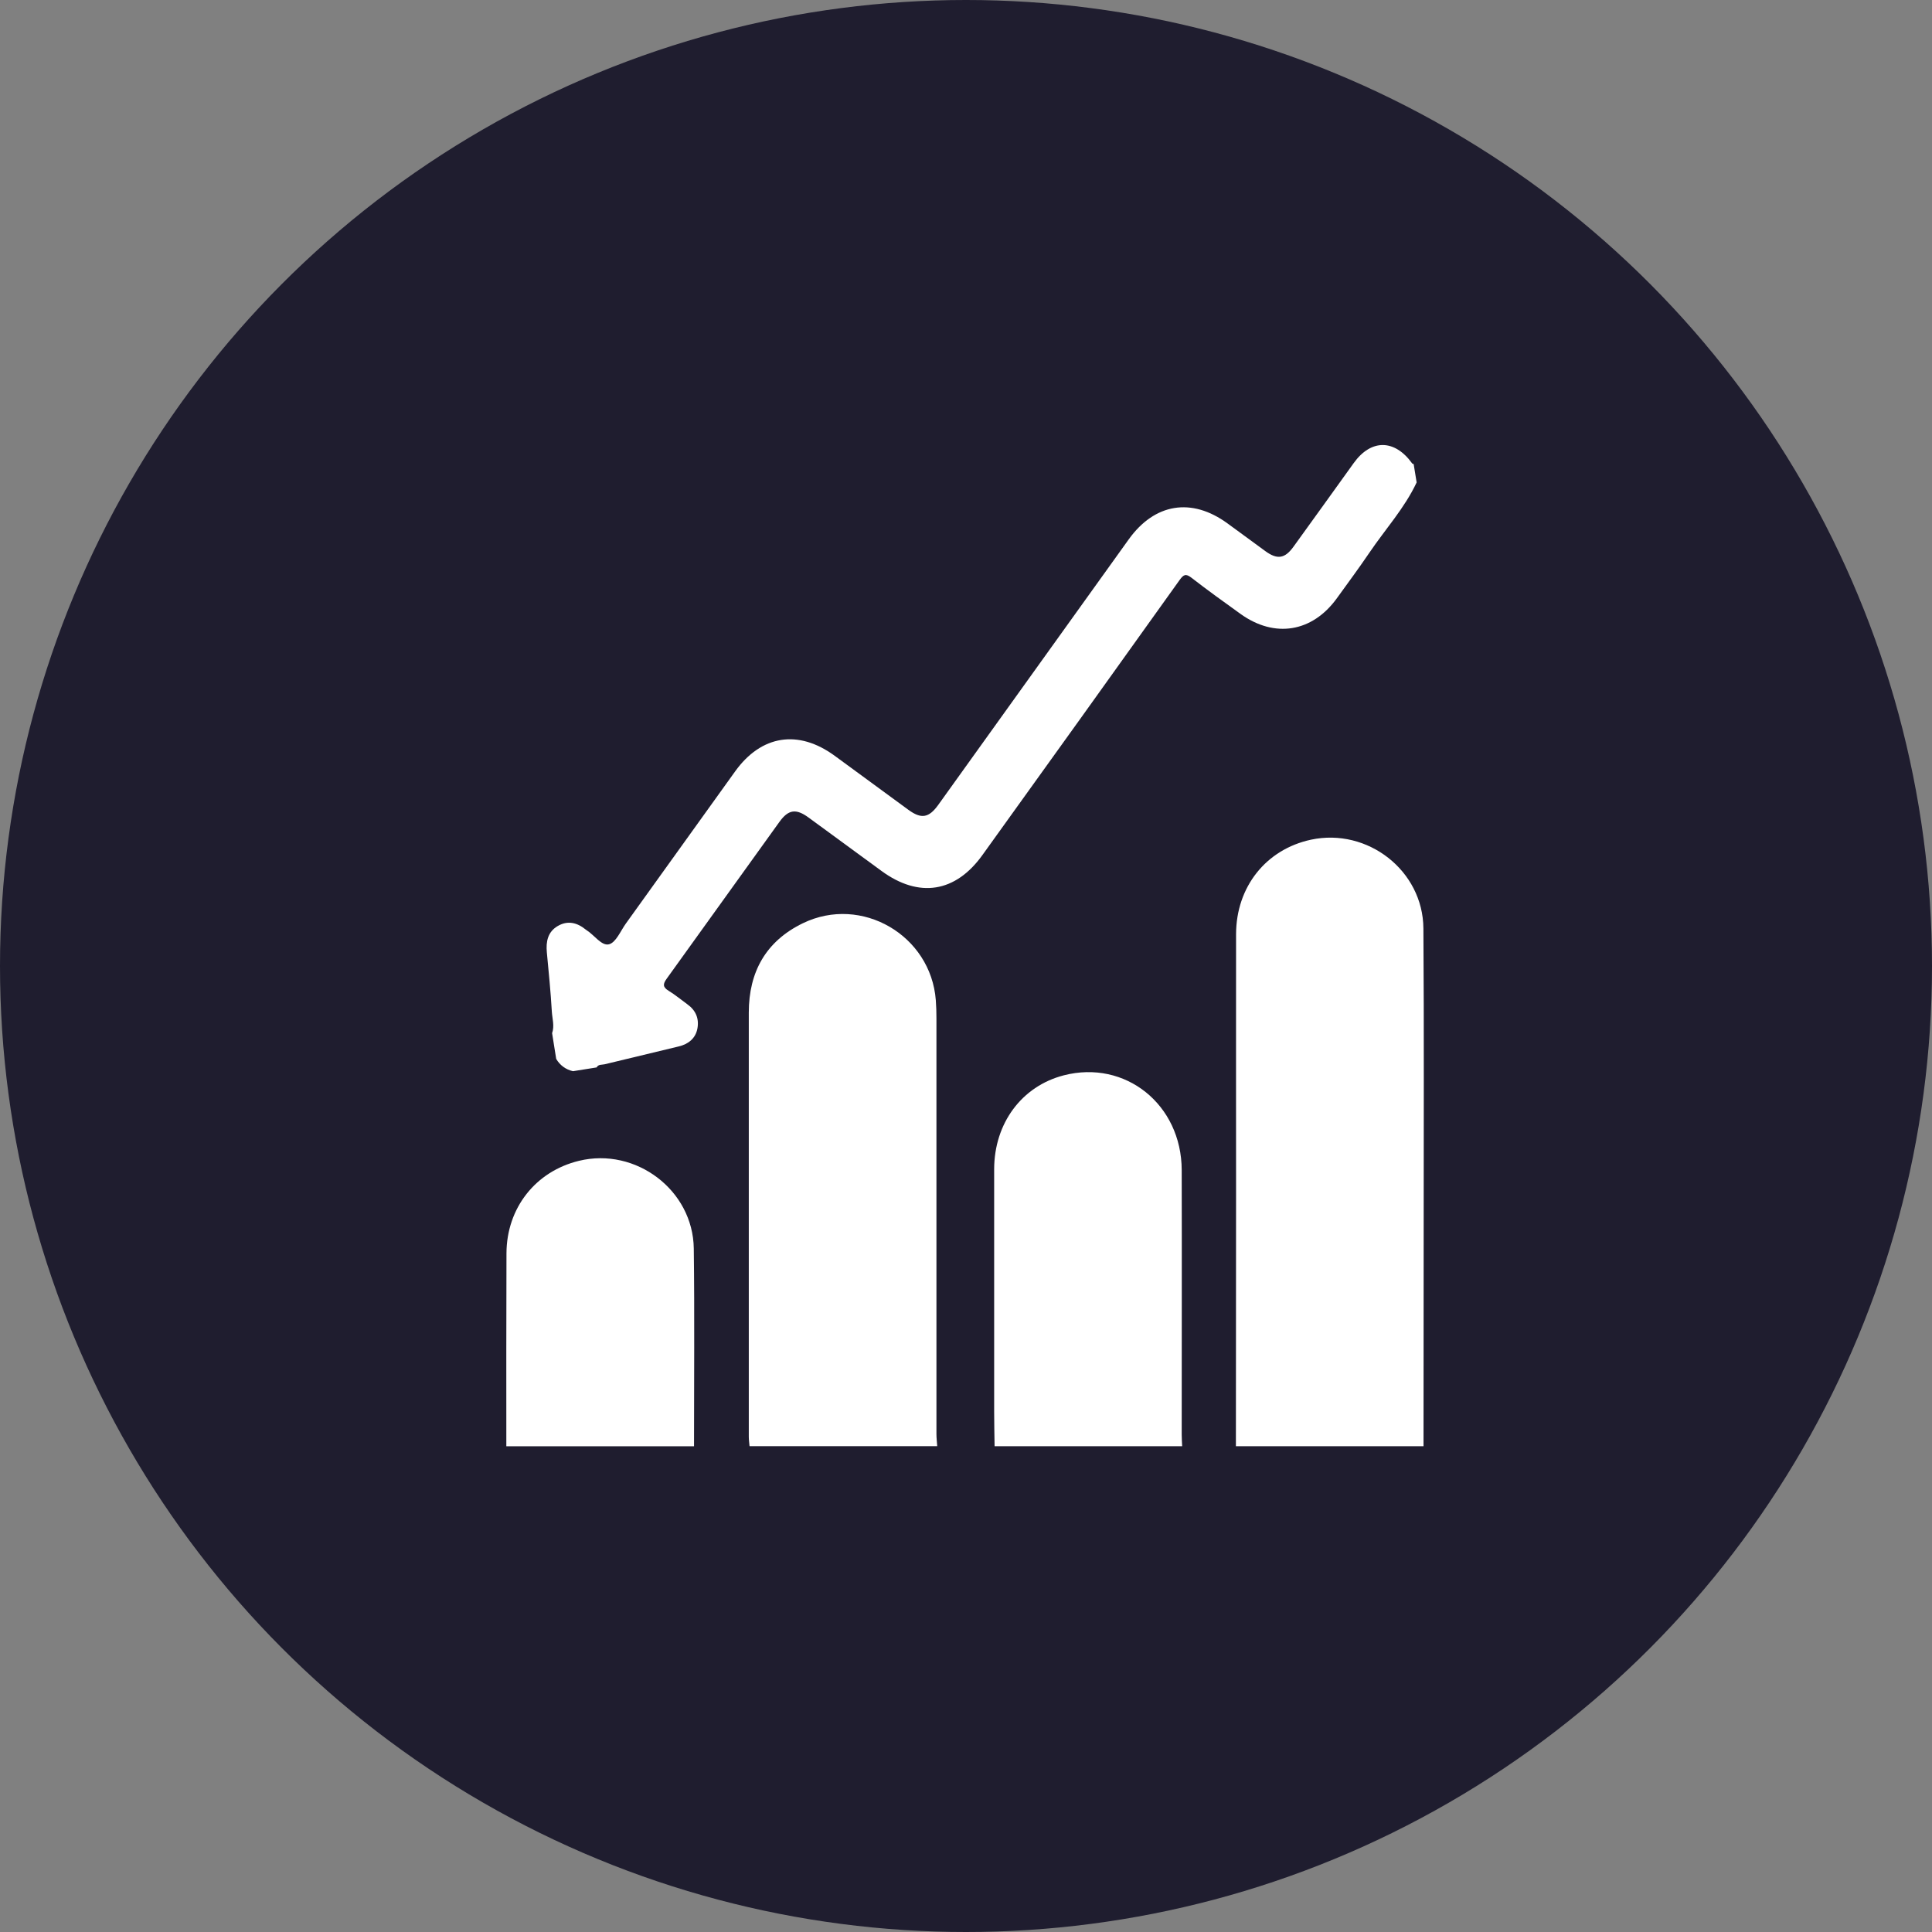
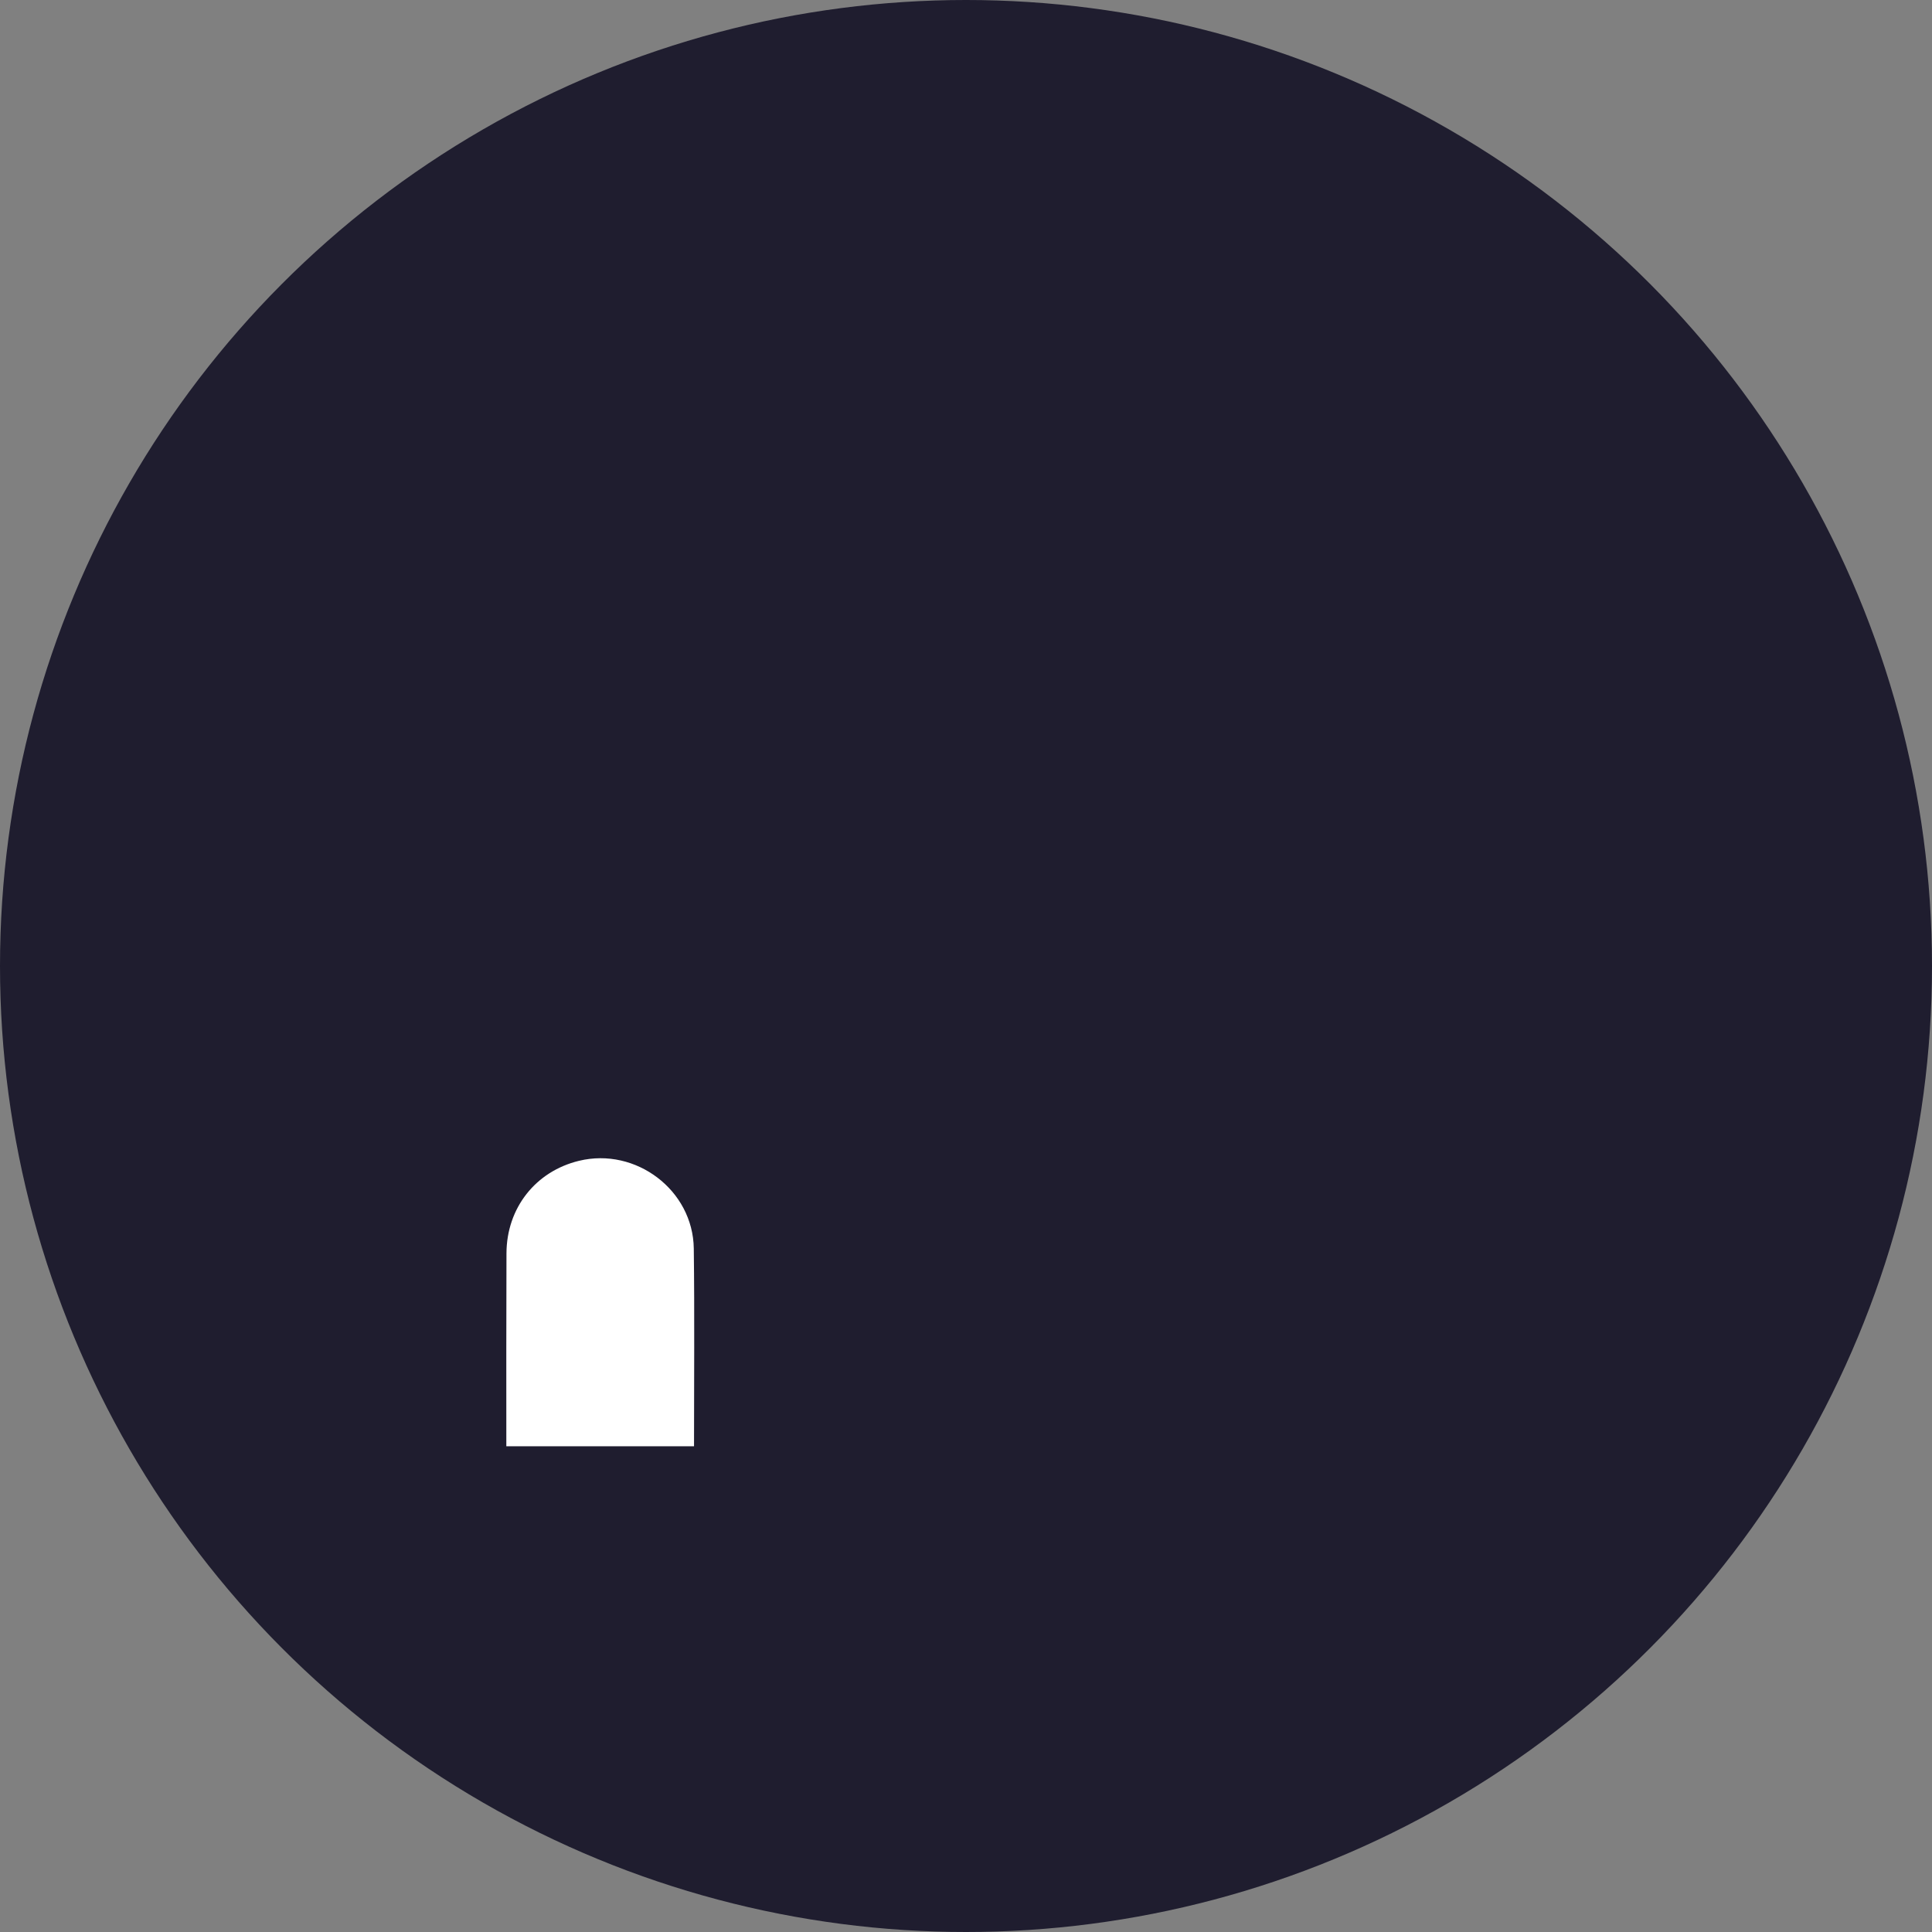
<svg xmlns="http://www.w3.org/2000/svg" width="80" height="80" viewBox="0 0 80 80" fill="none">
  <rect x="0" y="0" width="80" height="80" fill="#808080" stroke="none" />
  <circle cx="40" cy="40" r="40" fill="#1F1D2F" />
-   <path d="M51.176 59.885C51.176 56.377 51.178 52.87 51.183 49.363C51.183 45.801 51.179 42.238 51.183 38.681C51.187 36.719 52.426 35.169 54.284 34.77C56.627 34.268 58.923 36.048 58.94 38.444C58.969 42.639 58.951 46.834 58.951 51.024C58.951 53.98 58.949 56.933 58.945 59.885H51.176Z" fill="white" />
-   <path d="M31.037 59.883C31.026 59.753 31.006 59.622 31.006 59.492C31.006 53.638 31.006 47.784 31.006 41.929C31.006 40.239 31.72 38.969 33.245 38.229C35.674 37.051 38.545 38.728 38.75 41.416C38.769 41.666 38.776 41.917 38.776 42.167C38.776 47.903 38.776 53.638 38.776 59.374C38.776 59.544 38.797 59.713 38.808 59.883H31.037Z" fill="white" />
-   <path d="M41.184 59.885C41.177 59.41 41.166 58.935 41.166 58.461C41.166 55.111 41.166 51.761 41.166 48.412C41.17 46.505 42.312 44.977 44.045 44.528C46.594 43.868 48.925 45.732 48.932 48.452C48.941 52.104 48.932 55.757 48.932 59.41C48.932 59.568 48.944 59.726 48.951 59.885L41.184 59.885Z" fill="white" />
  <path d="M20.966 59.886C20.966 57.222 20.961 54.559 20.972 51.896C20.979 50.018 22.179 48.502 23.974 48.067C26.327 47.495 28.696 49.28 28.728 51.698C28.763 54.426 28.737 57.16 28.738 59.886H20.966Z" fill="white" />
  <g clip-path="url(#clip0_241_1051)">
    <path d="M58.66 19.976C58.158 21.045 57.362 21.913 56.709 22.878C56.273 23.521 55.81 24.144 55.356 24.774C54.337 26.181 52.78 26.437 51.366 25.42C50.684 24.929 50.001 24.44 49.337 23.924C49.1 23.74 49.008 23.792 48.847 24.014C46.13 27.818 43.408 31.615 40.679 35.407C39.564 36.961 38.051 37.198 36.504 36.066C35.497 35.33 34.49 34.592 33.483 33.854C32.96 33.471 32.645 33.516 32.271 34.037C30.718 36.198 29.165 38.359 27.611 40.519C27.446 40.746 27.436 40.871 27.686 41.026C27.957 41.19 28.202 41.398 28.46 41.584C28.808 41.831 28.954 42.173 28.879 42.585C28.804 42.997 28.502 43.237 28.103 43.331C27.082 43.58 26.06 43.82 25.039 44.069C24.924 44.097 24.777 44.062 24.704 44.2L23.727 44.356C23.582 44.324 23.445 44.263 23.325 44.175C23.205 44.087 23.104 43.974 23.03 43.844L22.861 42.782C22.967 42.482 22.868 42.181 22.85 41.885C22.803 41.068 22.721 40.254 22.644 39.439C22.601 38.987 22.682 38.585 23.096 38.344C23.511 38.102 23.901 38.203 24.258 38.495C24.268 38.502 24.278 38.51 24.289 38.517C24.61 38.718 24.912 39.181 25.218 39.101C25.506 39.026 25.695 38.549 25.917 38.24C27.424 36.143 28.931 34.045 30.438 31.945C31.521 30.434 33.059 30.194 34.563 31.296C35.58 32.04 36.597 32.786 37.615 33.533C38.151 33.924 38.463 33.87 38.855 33.323C41.483 29.661 44.11 25.999 46.736 22.337C47.812 20.836 49.342 20.589 50.828 21.673C51.352 22.056 51.876 22.444 52.398 22.823C52.889 23.179 53.201 23.134 53.557 22.643C54.395 21.489 55.223 20.327 56.057 19.171C56.775 18.174 57.748 18.182 58.473 19.187C58.486 19.204 58.516 19.209 58.537 19.218L58.66 19.976Z" fill="white" />
  </g>
  <defs>
    <clipPath id="clip0_241_1051">
-       <rect width="38.939" height="20.355" fill="white" transform="translate(61.583 38.336) rotate(170.955)" />
-     </clipPath>
+       </clipPath>
  </defs>
</svg>